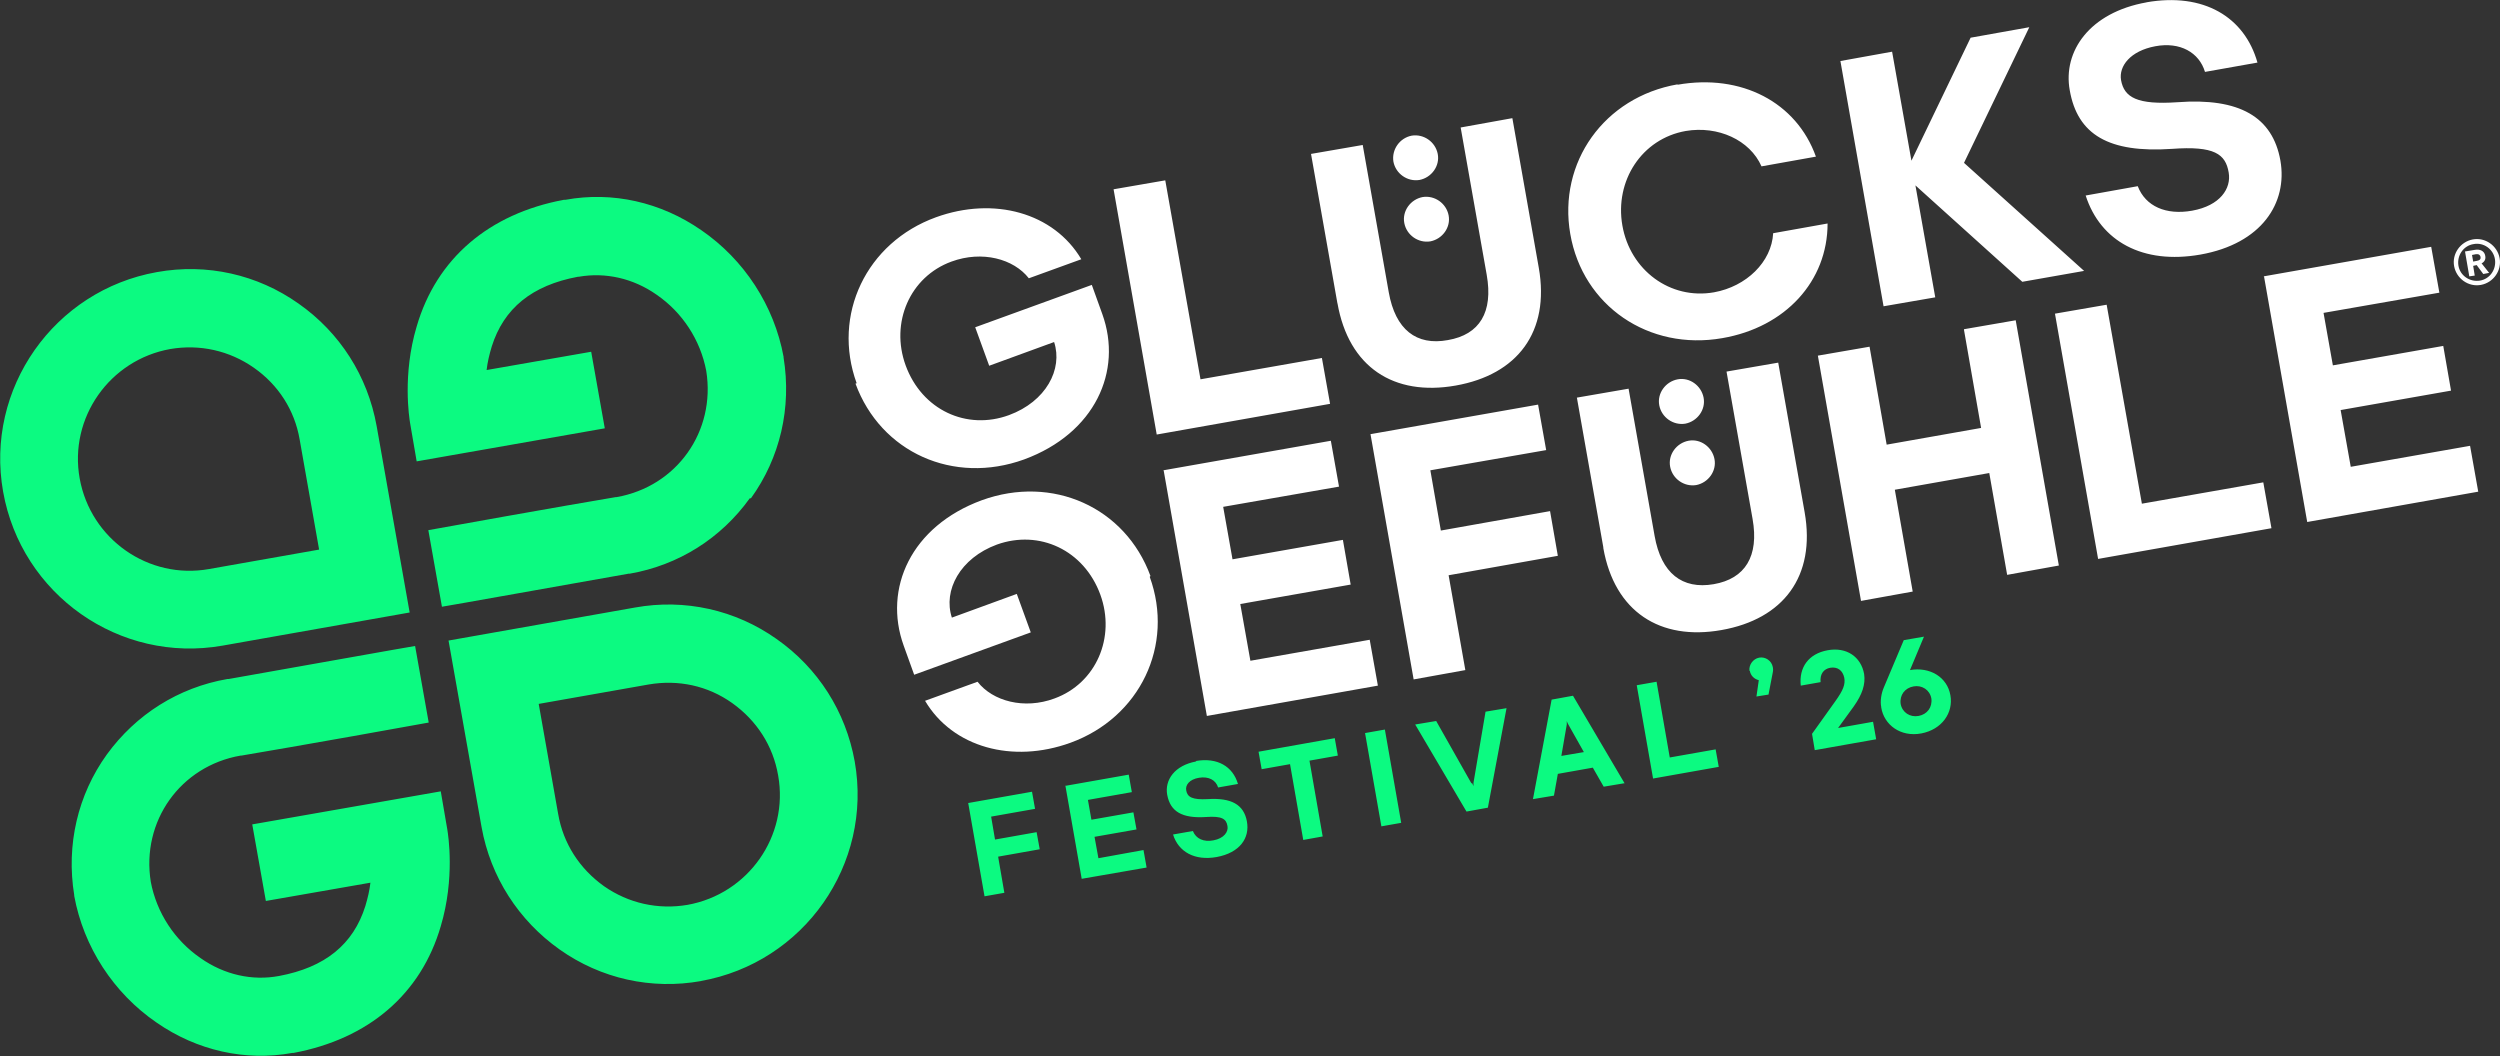
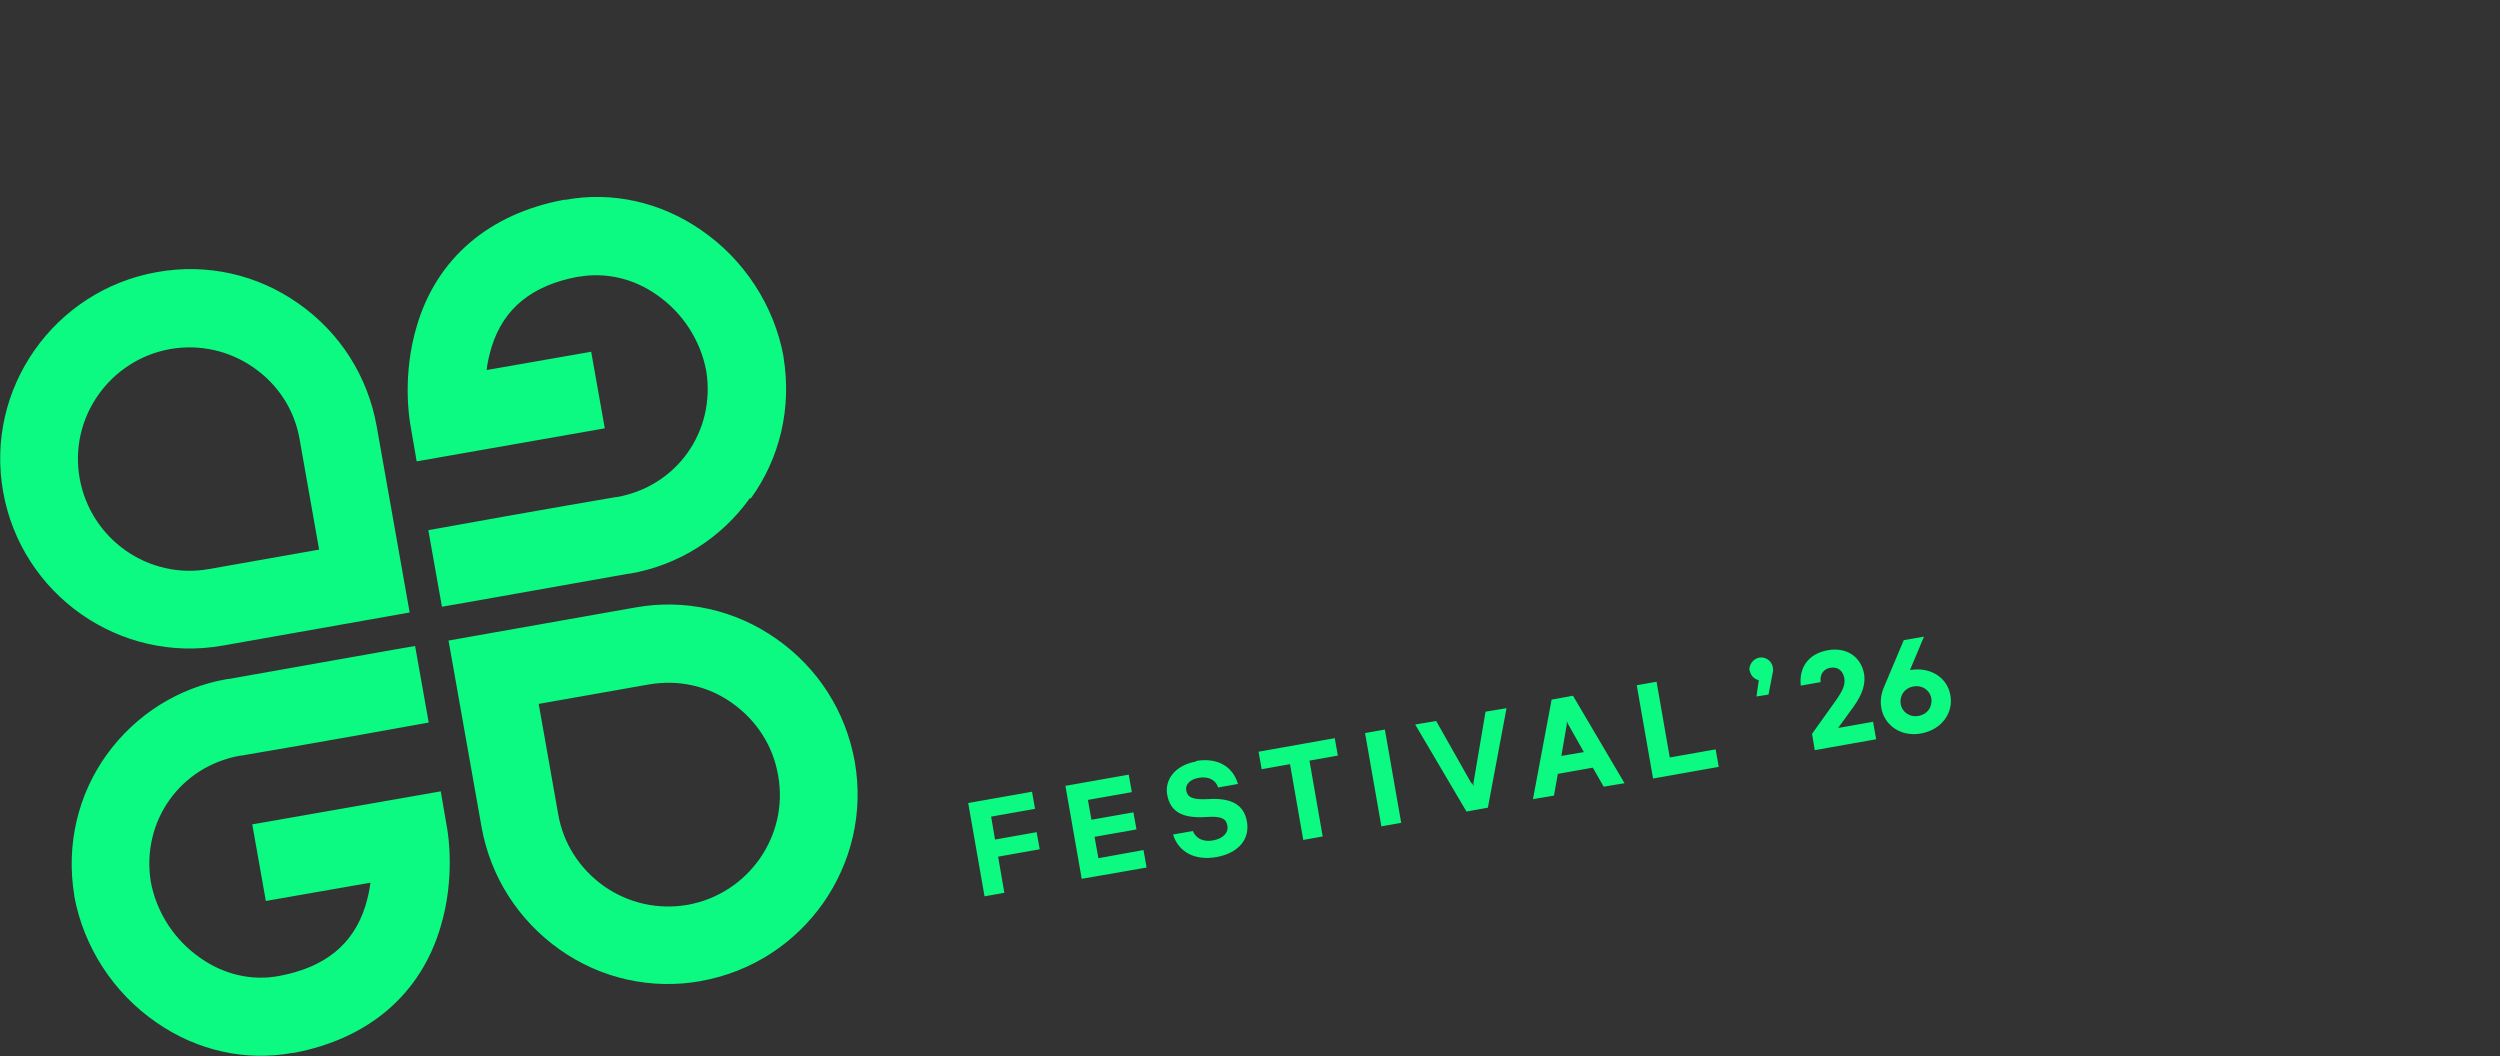
<svg xmlns="http://www.w3.org/2000/svg" id="gluecksgefuehle_logo_neg_rgb" version="1.1" viewBox="0 0 643.2 271.7">
  <rect x="0" y="0" width="643.2" height="271.7" fill="#333333" stroke="none" />
  <defs>
    <style>
      .st0 {
        fill: #fff;
      }

      .st1 {
        fill: #0cfa81;
      }
    </style>
  </defs>
-   <path class="st0" d="M220.4,98.6c-6.4-17.6,2.5-36.2,20.4-42.7,14.9-5.4,30.3-1.2,37.4,10.8l-13.5,4.9c-3.9-5-12-7.2-19.9-4.3-10.7,3.9-15.8,15.7-11.8,26.7,4.2,11.5,15.7,16.8,26.6,12.8,9.5-3.5,13.9-11.8,11.6-18.8l-16.7,6.1-3.6-9.9,30-10.9,2.7,7.5c5.3,14.7-1.9,30.7-20.1,37.4-18.2,6.6-36.9-1.8-43.4-19.5h0ZM308.8,97.6l31.3-5.5,2.1,11.8-44.6,7.9-11.1-63.1,13.3-2.3,9.1,51.4h0ZM344.1,78.1l-6.8-38.5,13.3-2.3,6.7,37.9c1.7,9.6,7.1,13.8,15.2,12.3,8.2-1.4,11.7-7.2,10-16.8l-6.7-37.9,13.3-2.4,6.8,38.5c2.9,16.5-5.5,27.5-21.4,30.3s-27.5-4.7-30.4-21.2h0ZM365.2,46.3c-3.1.5-6.1-1.6-6.7-4.7-.5-3.1,1.6-6.1,4.7-6.7,3.1-.5,6.1,1.6,6.7,4.7s-1.6,6.1-4.7,6.7ZM368,62.1c-3.1.5-6.1-1.6-6.7-4.7s1.6-6.1,4.7-6.7c3.1-.5,6.1,1.6,6.7,4.7s-1.6,6.1-4.7,6.7ZM431.6,21.8c16.4-2.9,30.6,4.5,35.6,18.5l-14,2.5c-3-6.8-11.2-10.5-19.5-9.1-11.3,2-18.3,12.8-16.3,24.3s12.3,19.2,23.6,17.2c8.3-1.5,14.8-7.8,15.2-15.2l14-2.5c0,14.8-10.8,26.7-27.1,29.5-18.9,3.3-35.9-8.3-39.1-26.8-3.2-18.4,8.7-35.2,27.6-38.5h0ZM491.7,41.5l15.3-31.8,15.1-2.7-16.8,34.9,30.9,27.8-15.9,2.8-27.5-24.8,5.1,28.8-13.3,2.3-11.1-63.1,13.3-2.4,5,28.2h0ZM552.2.6c14.8-2.6,25.3,3.8,28.6,15.5l-13.5,2.4c-1.5-5-6.4-7.8-12.8-6.6s-9.4,5.1-8.8,8.7c.8,4.5,4.2,6.4,14.5,5.7,16-1.2,24.5,3.8,26.5,15,1.9,10.9-4.8,21.4-20.6,24.2-14.8,2.6-25.7-3.4-29.5-15.2l13.4-2.4c2,5.2,7.3,7.5,14,6.3,7.2-1.3,10.1-5.7,9.4-9.8-.8-4.8-3.7-6.9-14.6-6.1-16.2,1.1-24.3-3.6-26.3-15.1-1.8-10,5.1-20,19.8-22.6h0ZM295.8,148.4c6.4,17.6-2.5,36.2-20.4,42.7-14.9,5.4-30.3,1.2-37.4-10.8l13.5-4.9c3.9,5,12,7.2,19.8,4.3,10.7-3.9,15.8-15.7,11.8-26.7-4.2-11.5-15.7-16.8-26.6-12.9-9.5,3.5-13.9,11.8-11.6,18.8l16.7-6.1,3.6,9.9-30,10.9-2.7-7.5c-5.3-14.7,1.9-30.7,20.1-37.4,18.2-6.6,36.9,1.8,43.4,19.5h0ZM299.3,121l43.1-7.6,2.1,11.8-29.8,5.2,2.4,13.5,28.4-5,2,11.5-28.4,5,2.6,14.6,30.7-5.4,2.1,11.8-44,7.8-11.1-63.1h0ZM395.7,104l2.1,11.8-29.8,5.2,2.7,15.5,28.1-5,2,11.5-28.1,5,4.3,24.4-13.3,2.4-11.1-63.1,43.1-7.6h0ZM505.3,84.7l13.3-2.3,11.1,63.1-13.3,2.4-4.6-26.2-24.3,4.3,4.6,26.2-13.3,2.4-11.1-63.1,13.3-2.3,4.4,25.2,24.3-4.3-4.4-25.2h0ZM551,129.6l31.3-5.5,2.1,11.8-44.6,7.9-11.1-63.1,13.3-2.3,9.1,51.4h0ZM582.4,71.1l43.1-7.6,2.1,11.8-29.8,5.2,2.4,13.5,28.4-5,2,11.5-28.4,5,2.6,14.6,30.7-5.4,2.1,11.8-44,7.8-11.1-63.1h0ZM412.5,140.8l-6.8-38.5,13.3-2.3,6.7,37.9c1.7,9.6,7.1,13.8,15.2,12.4s11.7-7.2,10-16.8l-6.7-37.9,13.3-2.3,6.8,38.5c2.9,16.5-5.5,27.5-21.4,30.3-15.8,2.8-27.5-4.7-30.4-21.1h0ZM433.6,109c-3.1.5-6.1-1.6-6.7-4.7s1.6-6.1,4.7-6.7,6.1,1.6,6.7,4.7-1.6,6.1-4.7,6.7ZM436.4,124.8c-3.1.5-6.1-1.6-6.7-4.7s1.6-6.1,4.7-6.7,6.1,1.6,6.7,4.7-1.6,6.1-4.7,6.7ZM636.4,62.8c2.6-.5,5.1,1.3,5.5,3.9s-1.3,5.1-3.9,5.5-5.1-1.3-5.5-3.9,1.3-5.1,3.9-5.5M636.2,61.6c-3.2.6-5.4,3.7-4.8,6.9s3.7,5.4,6.9,4.8,5.4-3.7,4.8-6.9-3.7-5.4-6.9-4.8h0ZM638.5,67.8l1.9,2.4-1.5.3-1.7-2.3-.9.2.4,2.5-1.4.2-1.1-6.4,2.4-.4c1.5-.3,2.6.3,2.8,1.5.2.9-.2,1.6-1,2h0ZM637,65.4l-1,.2.3,1.7,1-.2c.7-.1,1-.5.9-1s-.5-.8-1.2-.7Z" />
  <path class="st1" d="M105.3,157.6l-48,8.5c-26.5,4.7-51.8-13.1-56.5-39.6-4.7-26.5,13.1-51.8,39.6-56.5h0c12.8-2.3,25.8.6,36.4,8.1,10.7,7.5,17.8,18.7,20.1,31.5l8.5,48h0ZM43.8,89.8c-15.6,2.8-26.1,17.7-23.3,33.3,2.8,15.6,17.7,26.1,33.3,23.3l28.3-5-5-28.3c-1.3-7.6-5.5-14.1-11.8-18.5s-13.9-6.1-21.5-4.8h0ZM193.2,128.2c7.5-10.4,10.5-23.3,8.4-36.2v-.2c-2.4-13.1-10.1-25-21.2-32.6-10.4-7.2-22.8-10-34.9-7.8-.1,0-.3,0-.4,0-19.3,3.6-32.8,15.1-37.9,32.6-3.7,12.4-1.9,23.5-1.7,24.8l1.7,9.9,48.4-8.5-3.5-19.7-26.9,4.7c.2-1.9.7-4,1.3-6,3.1-9.9,10.4-15.8,22.2-18,0,0,.1,0,.2,0,6.9-1.2,14,.4,20,4.6,6.7,4.6,11.3,11.7,12.8,19.6,2.5,15.6-7.6,29.8-23.1,32.5,0,0-.1,0-.2,0-12.6,2.1-47.8,8.4-48.2,8.5l3.5,19.7c.3,0,35.5-6.3,48-8.5.1,0,.2,0,.3,0,12.6-2.2,23.5-9.1,30.9-19.4h0ZM180.4,252.4h0c-12.8,2.3-25.8-.6-36.4-8.1s-17.8-18.7-20.1-31.5l-8.5-48,48-8.5c12.8-2.3,25.8.6,36.4,8.1,10.7,7.5,17.8,18.7,20.1,31.5,4.7,26.5-13.1,51.8-39.6,56.5h0ZM138.6,181.1l5,28.3c1.3,7.6,5.5,14.1,11.8,18.6,6.3,4.4,13.9,6.1,21.5,4.8h0c15.6-2.8,26.1-17.7,23.3-33.3-1.3-7.6-5.5-14.1-11.8-18.6s-13.9-6.1-21.5-4.8l-28.3,5h0ZM75.5,270.9c19.3-3.6,32.8-15.1,37.9-32.6,3.7-12.4,1.9-23.5,1.7-24.8l-1.7-9.9-48.5,8.5,3.5,19.7,26.9-4.7c-.2,1.9-.7,4-1.3,6-3.1,9.9-10.4,15.8-22.2,18-6.9,1.3-14.1-.3-20.2-4.6-6.7-4.6-11.3-11.7-12.8-19.6-2.5-15.6,7.6-29.8,23.1-32.5,0,0,.1,0,.2,0,12.6-2.1,47.9-8.4,48.2-8.5l-3.5-19.7c-.3,0-35.5,6.3-48,8.5-.1,0-.2,0-.3,0-12.6,2.2-23.5,9.1-31,19.4-7.5,10.4-10.5,23.3-8.4,36.2v.2c2.4,13.1,10.1,25,21.2,32.6,10.4,7.2,22.8,10,34.9,7.8.1,0,.3,0,.4,0h0ZM265.5,203.6l.8,4.5-11.3,2,1,5.9,10.7-1.9.8,4.4-10.7,1.9,1.6,9.3-5.1.9-4.2-24,16.4-2.9h0ZM274,202.2l16.4-2.9.8,4.5-11.3,2,.9,5.1,10.8-1.9.8,4.4-10.8,1.9,1,5.5,11.6-2.1.8,4.5-16.7,2.9-4.2-24h0ZM307.6,195.8c5.6-1,9.6,1.4,10.9,5.9l-5.1.9c-.6-1.9-2.4-2.9-4.9-2.5s-3.6,1.9-3.3,3.3c.3,1.7,1.6,2.4,5.5,2.2,6.1-.4,9.3,1.4,10.1,5.7s-1.8,8.1-7.8,9.2c-5.6,1-9.8-1.3-11.2-5.8l5.1-.9c.8,2,2.8,2.9,5.3,2.4,2.7-.5,3.9-2.2,3.6-3.7-.3-1.8-1.4-2.6-5.5-2.3-6.2.4-9.2-1.4-10-5.7-.7-3.8,1.9-7.6,7.5-8.6h0ZM343.4,189.9l.8,4.5-7.3,1.3,3.4,19.5-5,.9-3.4-19.5-7.3,1.3-.8-4.5,19.7-3.5h0ZM351.2,188.6l5.1-.9,4.2,24-5.1.9-4.2-24ZM378.7,201.4c.1.3.3.5.4.9,0-.3,0-.6,0-.9l3.1-18.3,5.4-.9-4.8,25.6-5.5,1-13.2-22.4,5.4-.9,9.1,16.1h0ZM418,201.5l-5.4.9-2.8-4.9-9,1.6-1,5.6-5.4.9,4.8-25.6,5.5-1,13.2,22.4h0ZM401.6,194.5l5.9-1-4-7.1c-.1-.2-.3-.5-.4-.9,0,.4,0,.7,0,.9l-1.4,8.1h0ZM429.5,194.9l11.9-2.1.8,4.5-16.9,3-4.2-24,5.1-.9,3.4,19.5h0ZM450.2,172.6c.2,1.2,1.1,2.1,2.3,2.4l-.6,4.2,3.1-.5,1.1-5.7c.1-.4.1-1,0-1.4-.3-1.6-1.9-2.7-3.5-2.4s-2.7,1.9-2.5,3.4h0ZM468.4,175.5c-.2-2.1.8-3.4,2.5-3.7,1.9-.3,3.2.7,3.6,2.6.3,1.7-.3,3.2-2.3,6l-6,8.4.7,4.2,15.8-2.8-.8-4.5-9,1.6,4-5.5c2.2-3.1,3.1-5.7,2.7-8.4-.8-4.4-4.5-7-9.4-6.1-4.9.9-7.4,4.4-6.9,9.1l5.1-.9h0ZM484,181.9c-.3-1.5,0-3.5.7-5.1l5.1-12.1,5.2-.9-3.6,8.6c5.1-.9,9.6,1.8,10.4,6.5.8,4.5-2.2,8.8-7.5,9.8s-9.6-2.2-10.3-6.7h0ZM496.9,179.7c-.4-2.2-2.4-3.5-4.6-3.1-2.2.4-3.6,2.2-3.3,4.5.4,2.2,2.4,3.5,4.6,3.1,2.2-.4,3.6-2.2,3.3-4.5Z" />
</svg>